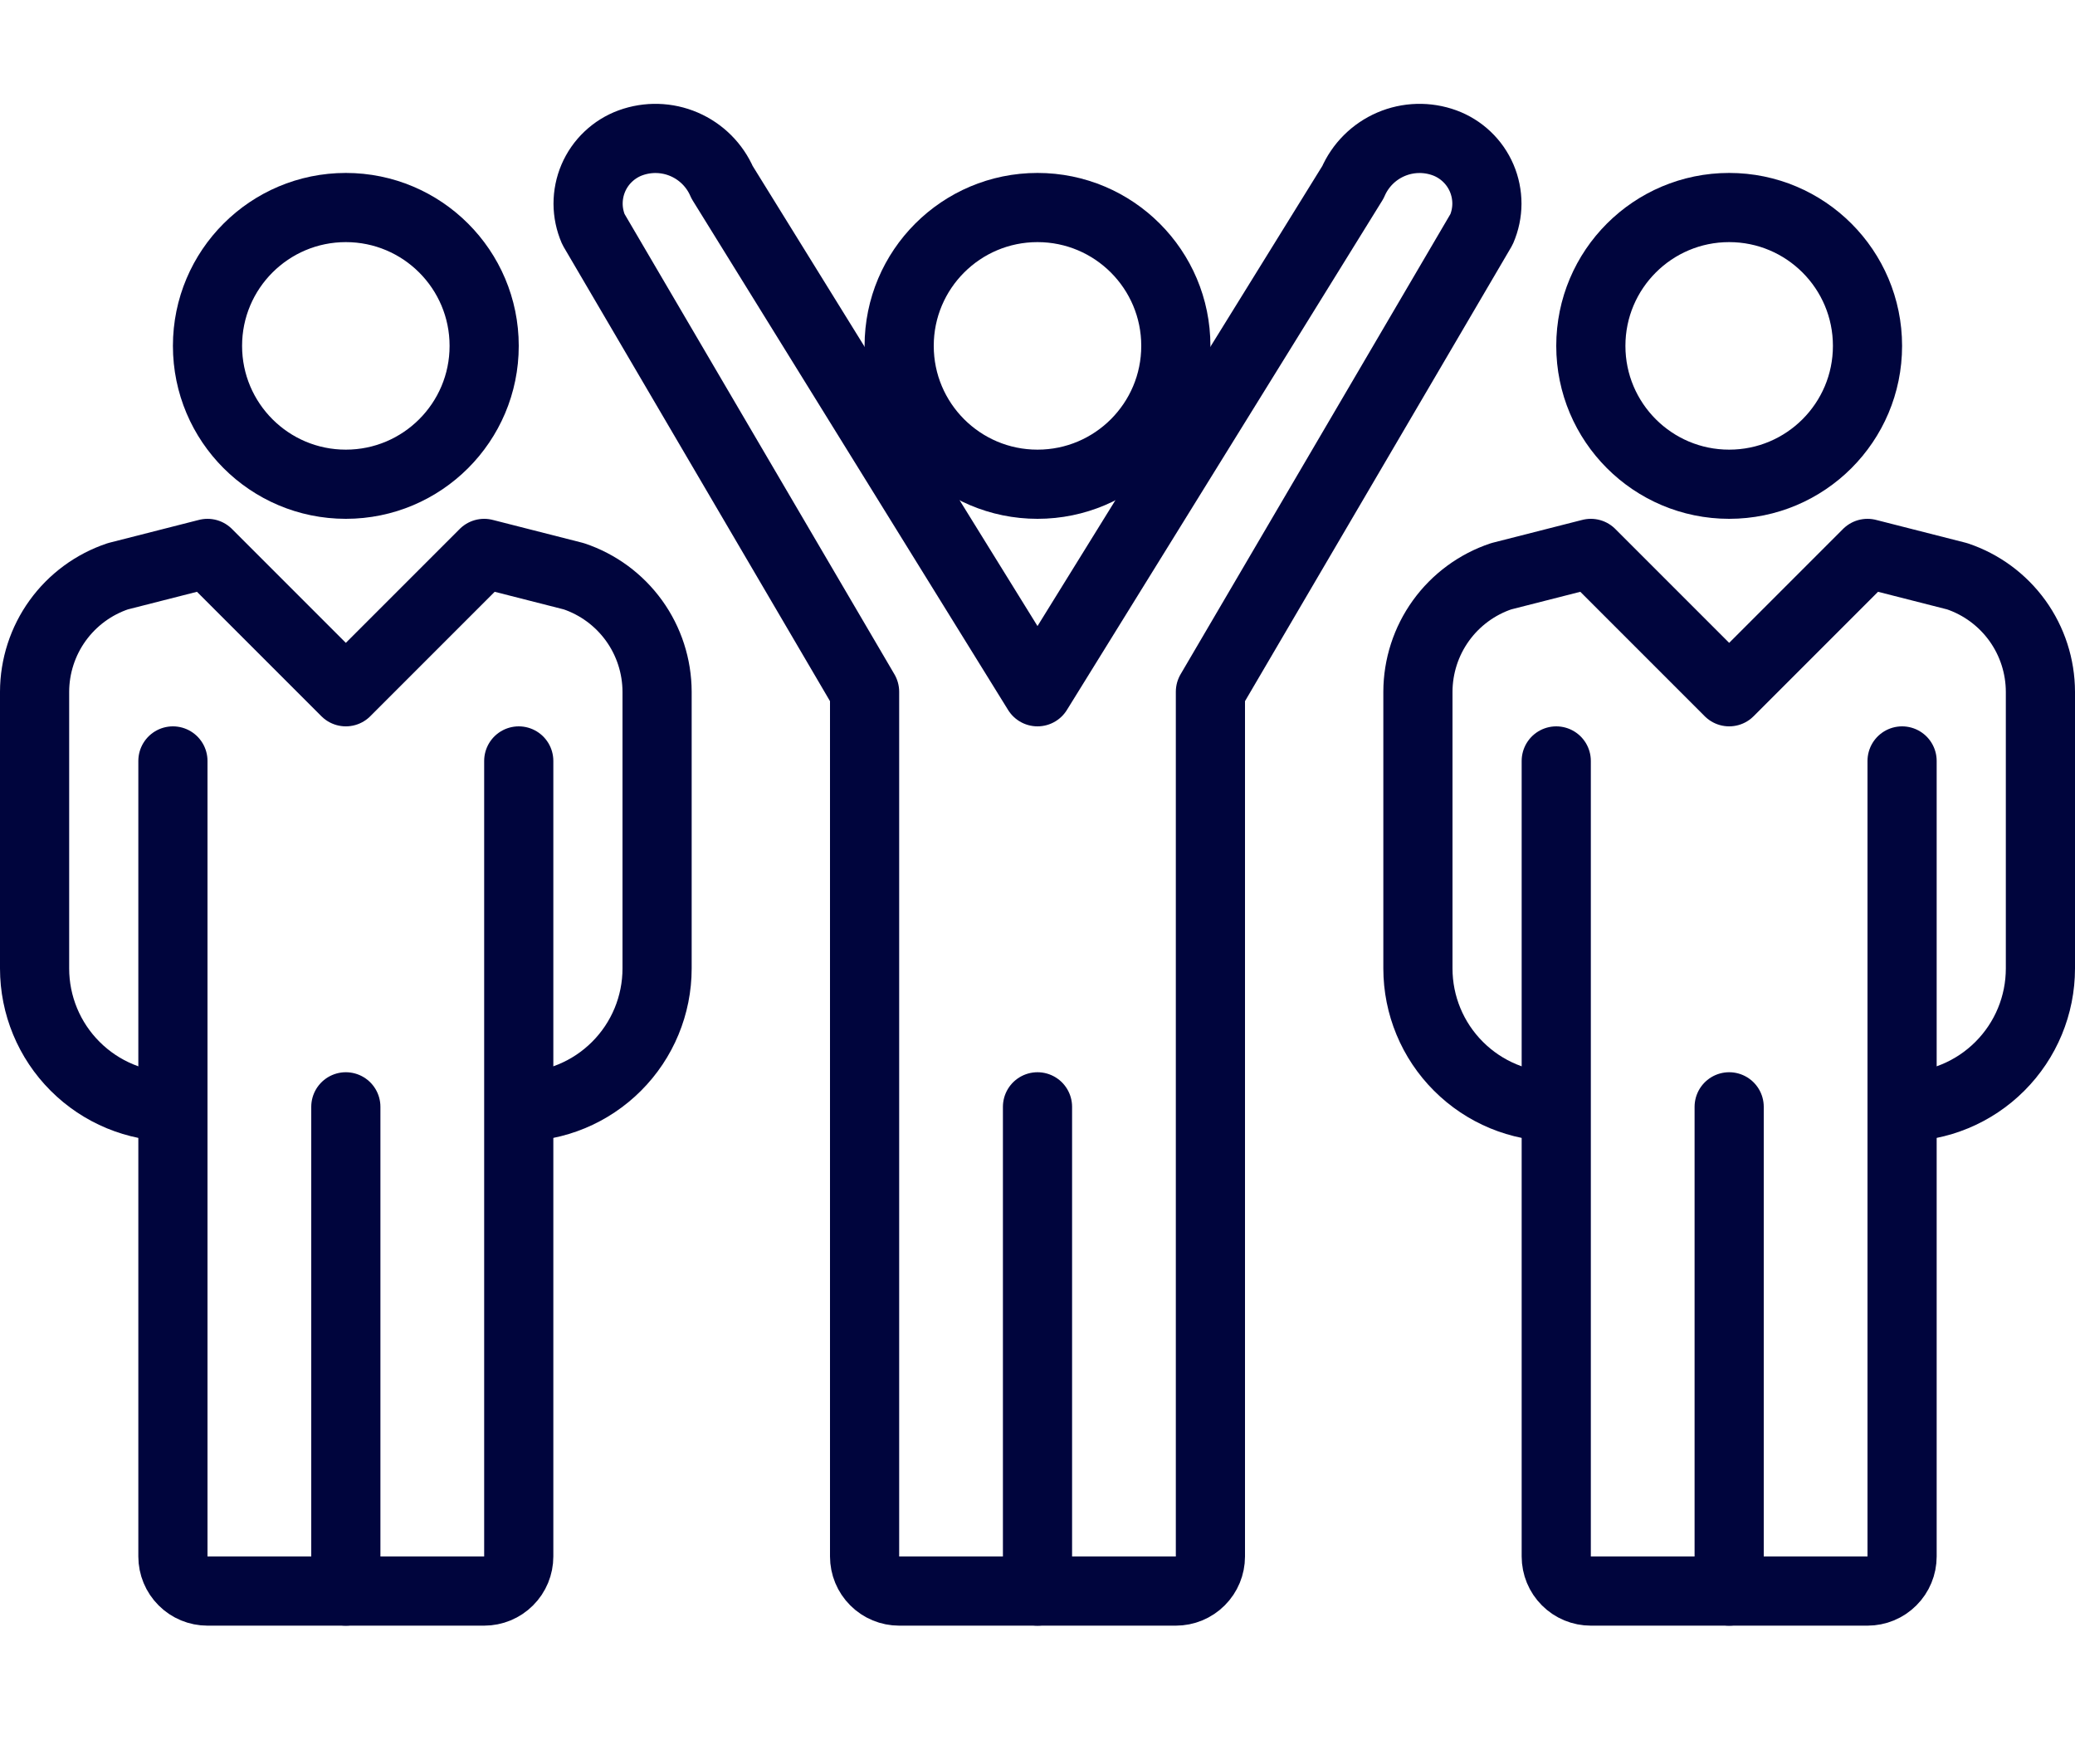
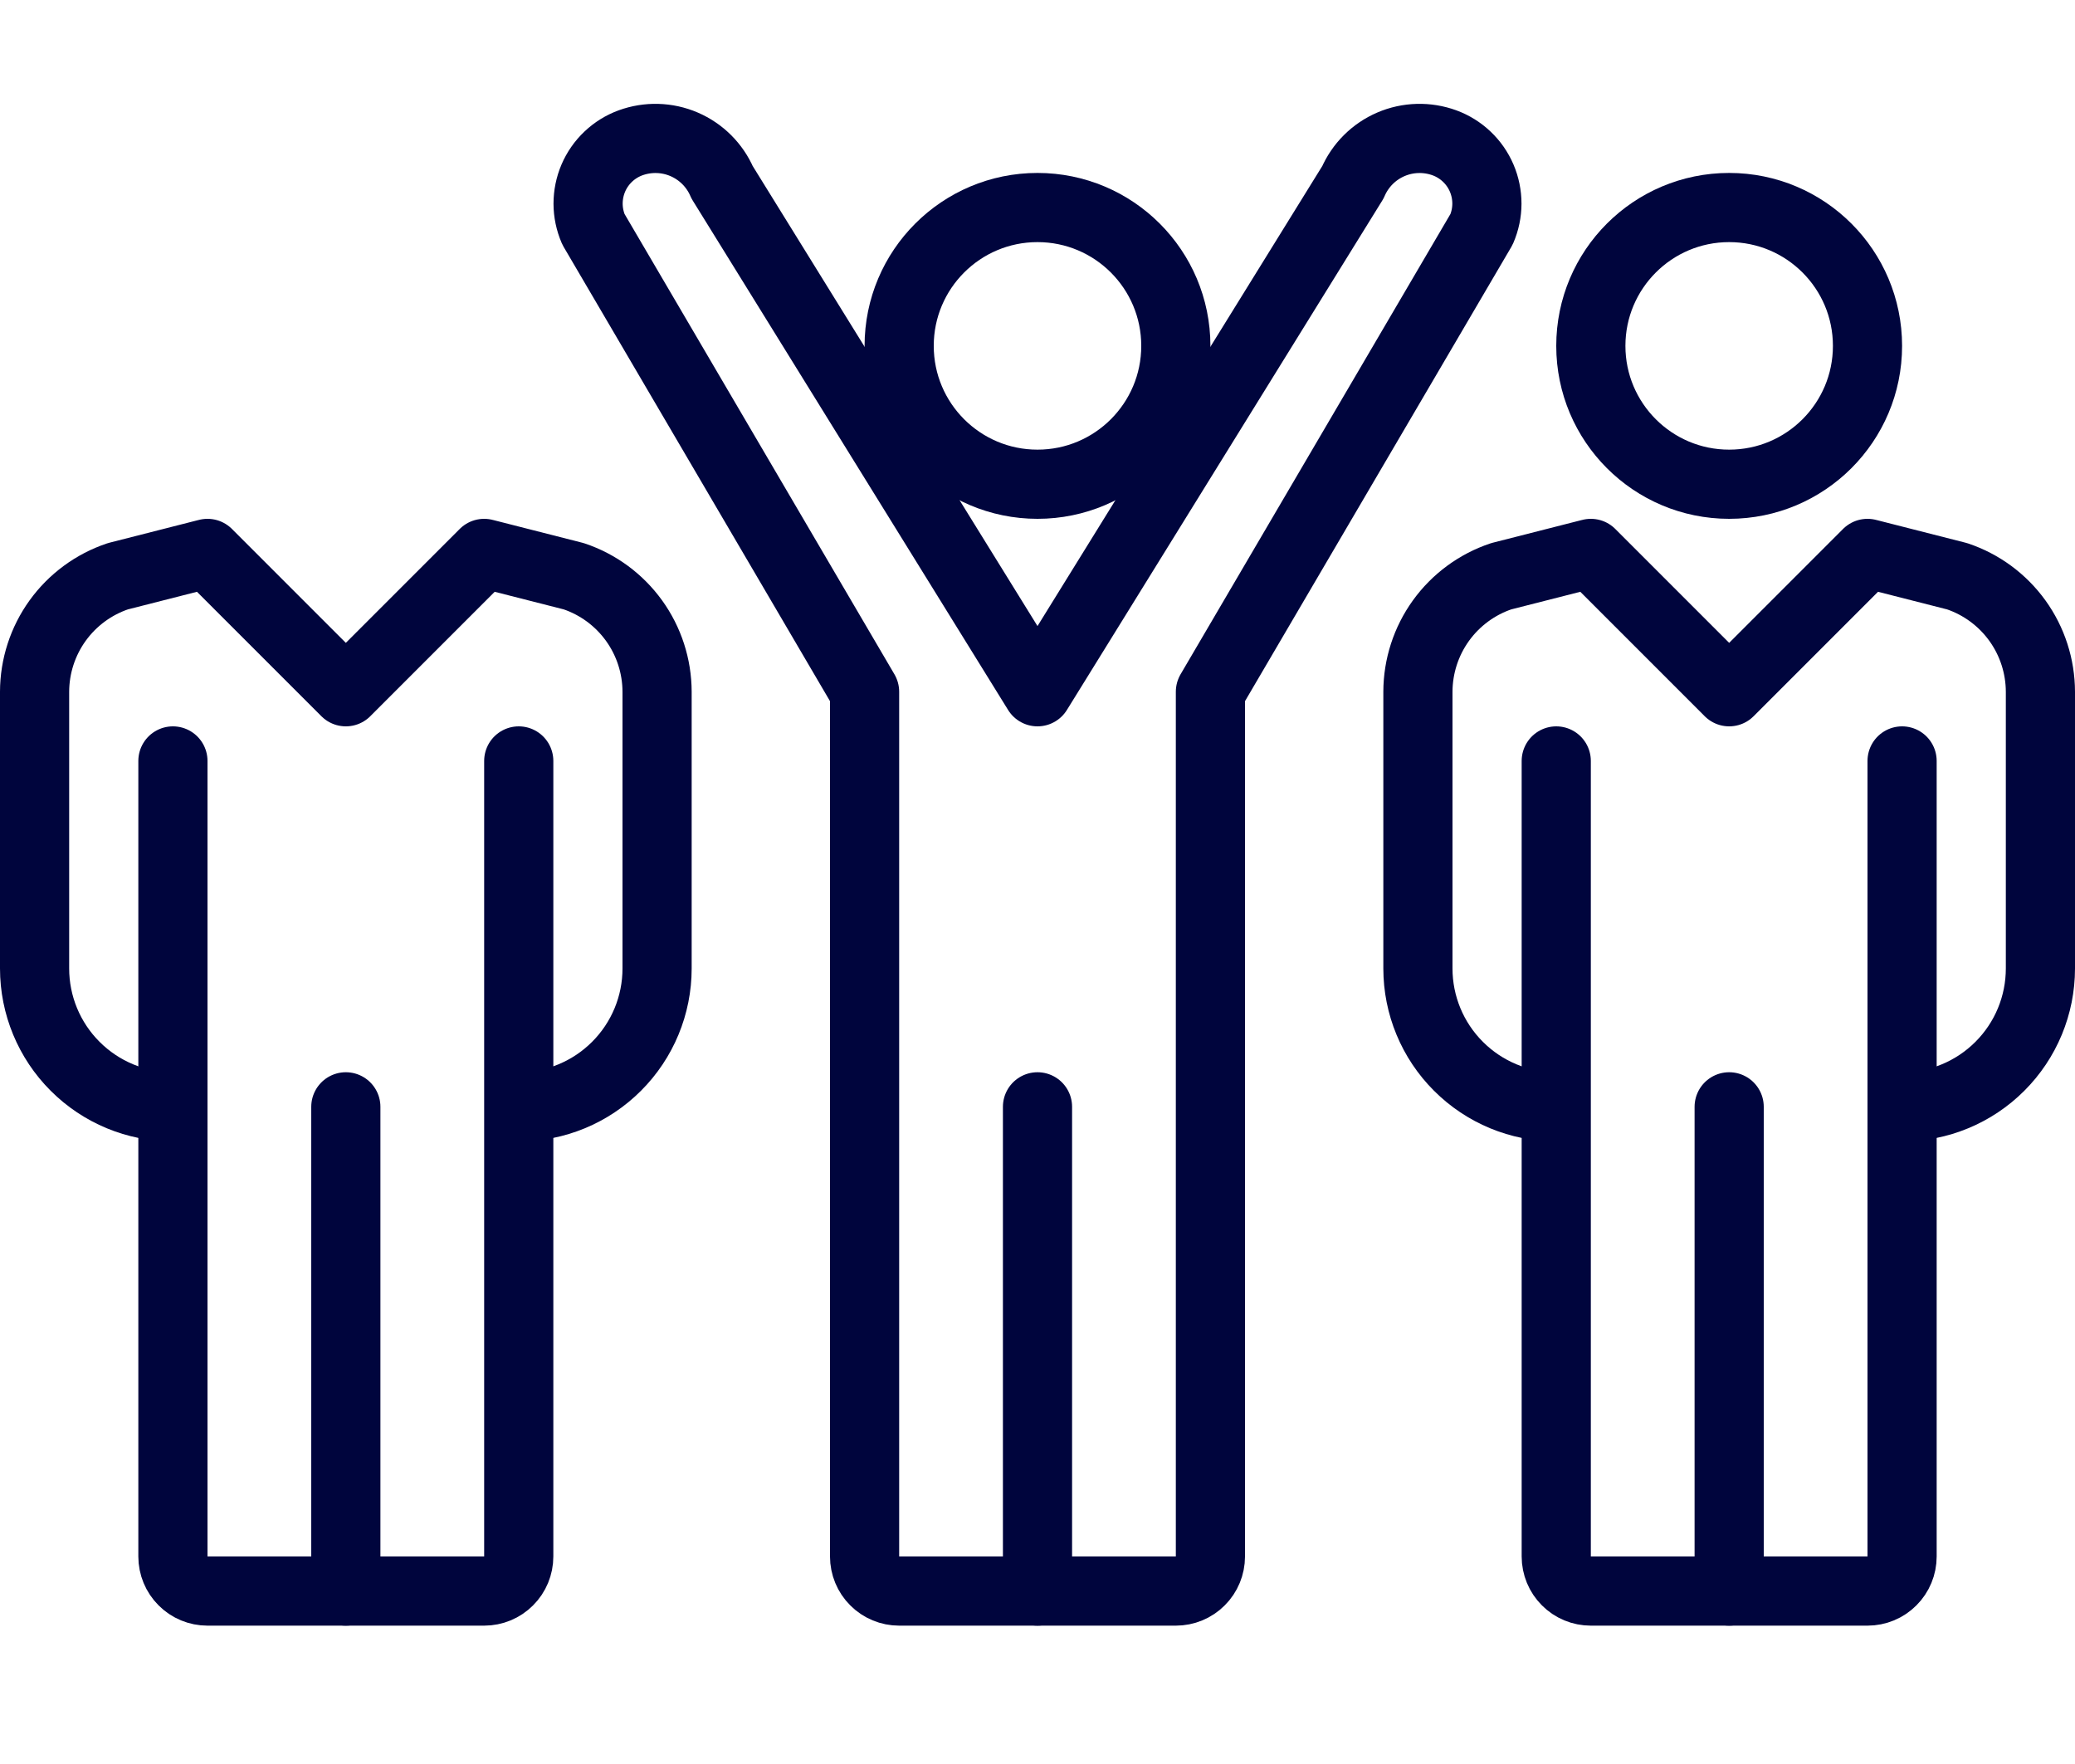
<svg xmlns="http://www.w3.org/2000/svg" width="60" height="51" viewBox="0 0 60 51" fill="none">
  <path d="M30 14C32.209 14 34 12.209 34 10C34 7.791 32.209 6 30 6C27.791 6 26 7.791 26 10C26 12.209 27.791 14 30 14Z" stroke="#00053D" stroke-width="2" stroke-linejoin="round" />
  <path d="M30 32V46" stroke="#00053D" stroke-width="2" stroke-linecap="round" stroke-linejoin="round" />
  <path d="M15 32C16.061 32 17.078 31.579 17.828 30.828C18.579 30.078 19 29.061 19 28V20C18.998 19.261 18.765 18.541 18.333 17.942C17.9 17.343 17.291 16.894 16.59 16.66L14 16L10 20L6 16L3.41 16.66C2.709 16.894 2.1 17.343 1.667 17.942C1.235 18.541 1.002 19.261 1 20V28C1 29.061 1.421 30.078 2.172 30.828C2.922 31.579 3.939 32 5 32" stroke="#00053D" stroke-width="2" stroke-linejoin="round" />
-   <path d="M10 14C12.209 14 14 12.209 14 10C14 7.791 12.209 6 10 6C7.791 6 6 7.791 6 10C6 12.209 7.791 14 10 14Z" stroke="#00053D" stroke-width="2" stroke-linejoin="round" />
  <path d="M15 22V45C15 45.265 14.895 45.52 14.707 45.707C14.52 45.895 14.265 46 14 46H6C5.735 46 5.48 45.895 5.293 45.707C5.105 45.52 5 45.265 5 45V22" stroke="#00053D" stroke-width="2" stroke-linecap="round" stroke-linejoin="round" />
  <path d="M10 32V46" stroke="#00053D" stroke-width="2" stroke-linecap="round" stroke-linejoin="round" />
  <path d="M55 32C56.061 32 57.078 31.579 57.828 30.828C58.579 30.078 59 29.061 59 28V20C58.998 19.261 58.765 18.541 58.333 17.942C57.9 17.343 57.291 16.894 56.59 16.66L54 16L50 20L46 16L43.41 16.66C42.709 16.894 42.1 17.343 41.667 17.942C41.235 18.541 41.002 19.261 41 20V28C41 29.061 41.421 30.078 42.172 30.828C42.922 31.579 43.939 32 45 32" stroke="#00053D" stroke-width="2" stroke-linejoin="round" />
  <path d="M50 14C52.209 14 54 12.209 54 10C54 7.791 52.209 6 50 6C47.791 6 46 7.791 46 10C46 12.209 47.791 14 50 14Z" stroke="#00053D" stroke-width="2" stroke-linejoin="round" />
  <path d="M55 22V45C55 45.265 54.895 45.52 54.707 45.707C54.52 45.895 54.265 46 54 46H46C45.735 46 45.48 45.895 45.293 45.707C45.105 45.52 45 45.265 45 45V22" stroke="#00053D" stroke-width="2" stroke-linecap="round" stroke-linejoin="round" />
  <path d="M50 32V46" stroke="#00053D" stroke-width="2" stroke-linecap="round" stroke-linejoin="round" />
  <path d="M25 20V45C25 45.265 25.105 45.52 25.293 45.707C25.48 45.895 25.735 46 26 46H34C34.265 46 34.52 45.895 34.707 45.707C34.895 45.52 35 45.265 35 45V20L42.84 6.63C42.941 6.396 42.994 6.145 42.995 5.89C42.995 5.635 42.944 5.383 42.844 5.149C42.744 4.915 42.597 4.704 42.412 4.529C42.227 4.353 42.009 4.218 41.77 4.13C41.266 3.946 40.711 3.961 40.218 4.173C39.725 4.385 39.333 4.777 39.12 5.27L30 20L20.88 5.27C20.668 4.777 20.274 4.385 19.782 4.173C19.289 3.961 18.734 3.946 18.23 4.13C17.991 4.218 17.773 4.353 17.588 4.529C17.403 4.704 17.256 4.915 17.156 5.149C17.056 5.383 17.005 5.635 17.005 5.89C17.006 6.145 17.059 6.396 17.16 6.63L25 20Z" stroke="#00053D" stroke-width="2" stroke-linecap="round" stroke-linejoin="round" />
</svg>